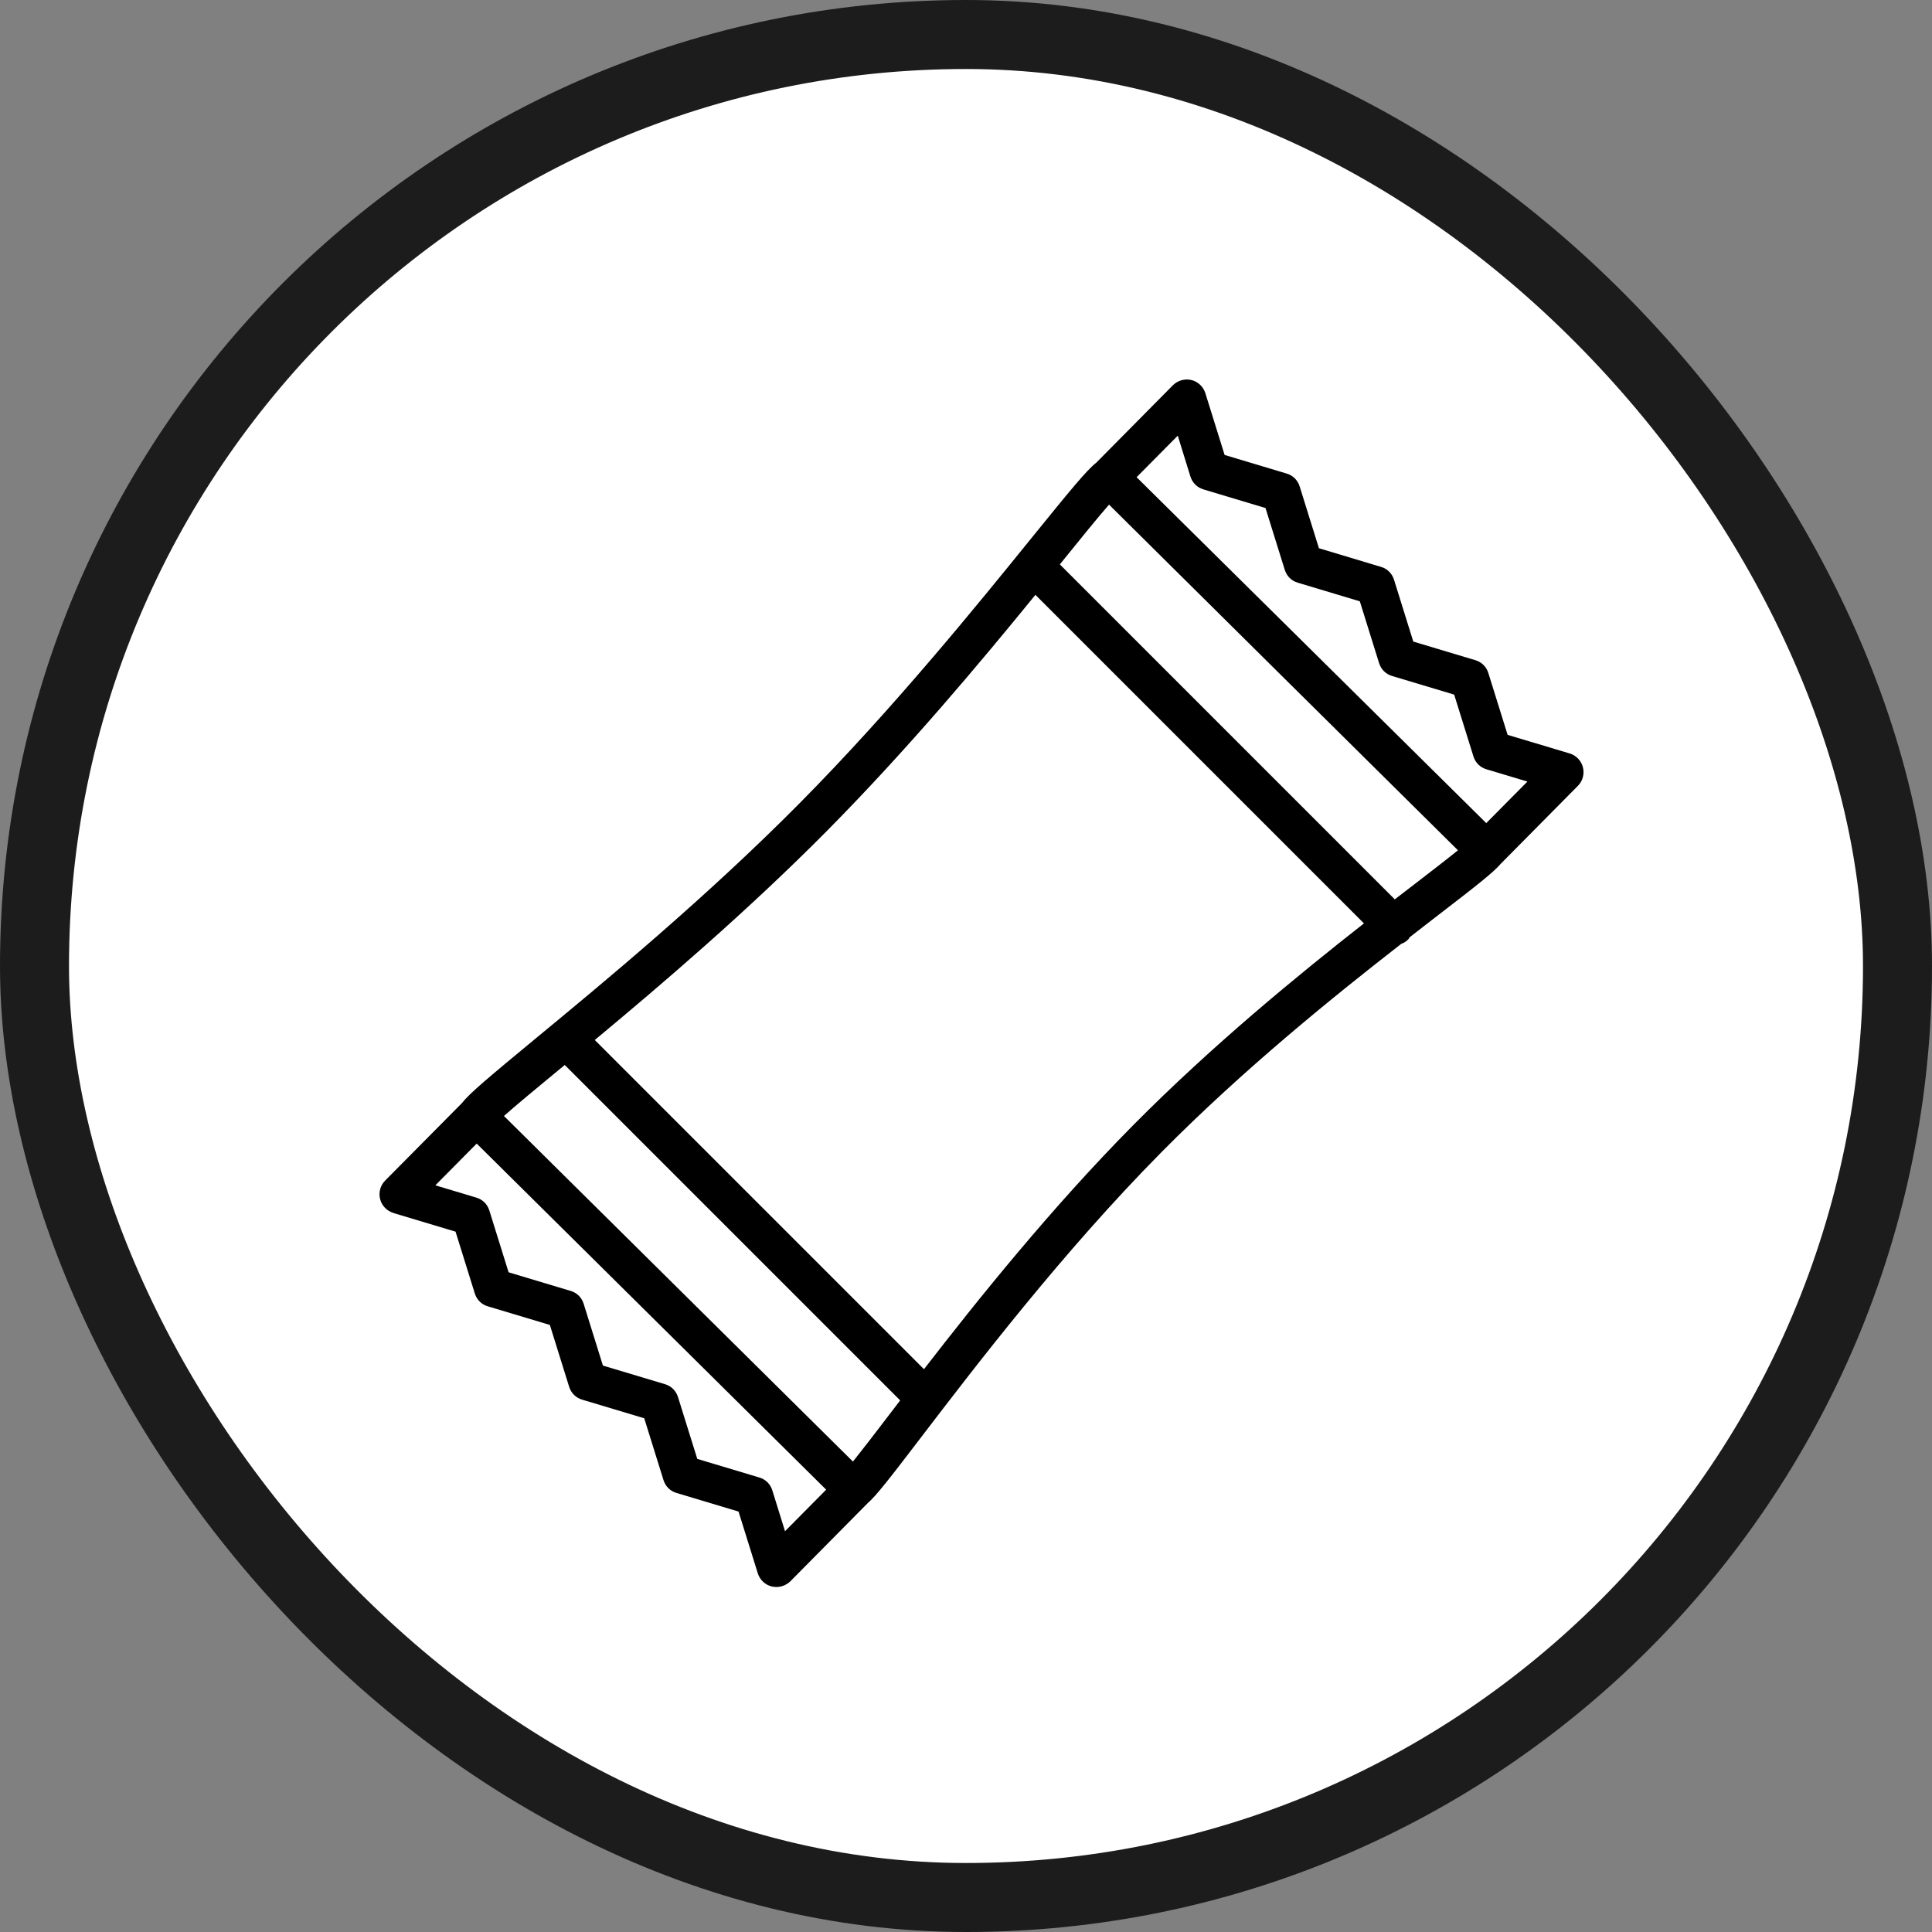
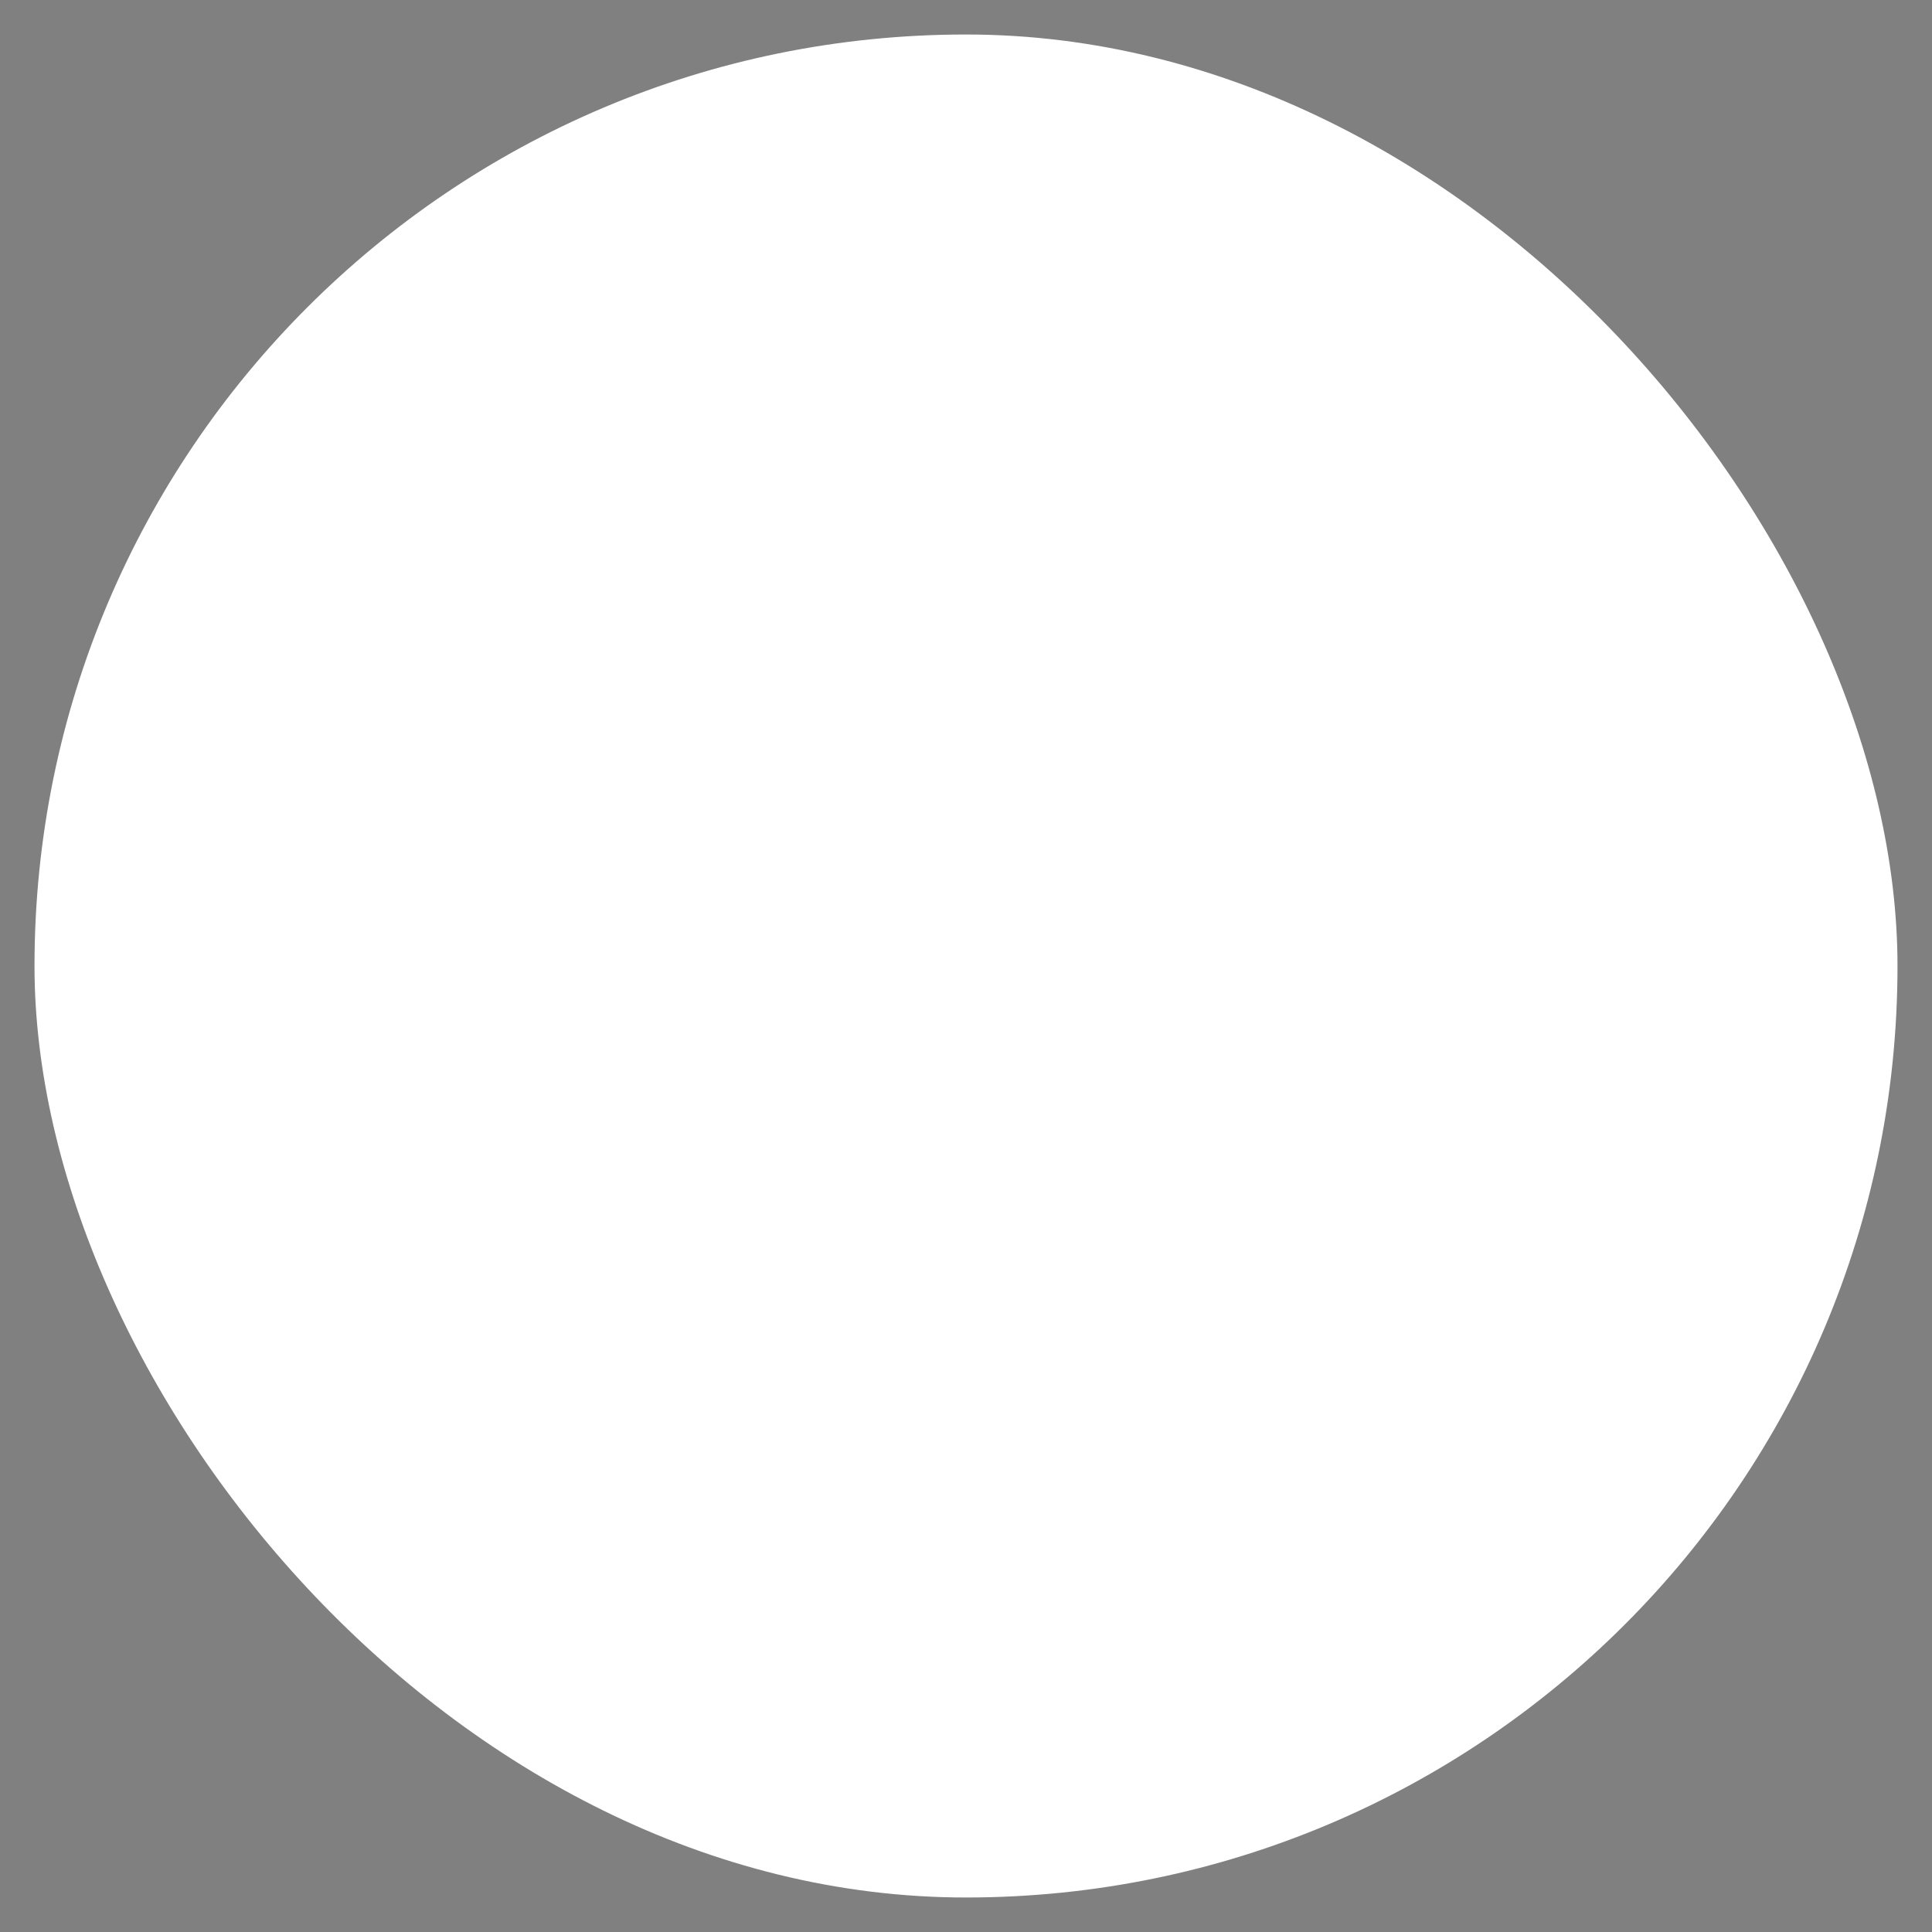
<svg xmlns="http://www.w3.org/2000/svg" fill="none" viewBox="0 0 56 56" height="56" width="56">
  <rect x="0" y="0" width="56" height="56" fill="#808080" stroke="none" />
  <rect fill="white" rx="27" height="54" width="54" y="1" x="1" />
-   <rect stroke-width="2" stroke="#1C1C1C" rx="27" height="54" width="54" y="1" x="1" />
-   <path fill="black" d="M11.403 35.16L13.204 35.7L13.763 37.493C13.819 37.673 13.958 37.812 14.138 37.864L15.938 38.404L16.497 40.197C16.553 40.377 16.692 40.516 16.872 40.569L18.673 41.109L19.232 42.902C19.288 43.082 19.427 43.221 19.607 43.273L21.407 43.813L21.966 45.606C22.026 45.794 22.18 45.94 22.371 45.985C22.416 45.996 22.461 46 22.506 46C22.656 46 22.799 45.94 22.908 45.835L25.151 43.569C25.395 43.359 25.773 42.872 26.696 41.664C28.23 39.657 30.796 36.296 33.665 33.397C36.059 30.977 38.688 28.858 40.616 27.358C40.691 27.332 40.758 27.29 40.818 27.23C40.837 27.212 40.845 27.185 40.86 27.167C41.156 26.934 41.437 26.72 41.692 26.521C42.833 25.644 43.294 25.28 43.497 25.04L45.736 22.778C45.875 22.639 45.931 22.433 45.882 22.242C45.834 22.05 45.687 21.897 45.5 21.84L43.699 21.3L43.14 19.507C43.084 19.327 42.945 19.189 42.765 19.136L40.965 18.596L40.406 16.803C40.35 16.623 40.211 16.484 40.031 16.432L38.23 15.891L37.671 14.098C37.615 13.918 37.476 13.78 37.296 13.727L35.496 13.187L34.937 11.394C34.877 11.207 34.723 11.06 34.532 11.015C34.34 10.97 34.138 11.027 33.999 11.165L31.775 13.412C31.494 13.633 31.04 14.188 29.926 15.561C28.32 17.546 25.893 20.539 23.178 23.281C20.462 26.023 17.491 28.48 15.522 30.104C14.157 31.233 13.605 31.694 13.388 31.975L11.164 34.219C11.025 34.357 10.969 34.564 11.017 34.755C11.066 34.946 11.212 35.1 11.4 35.156L11.403 35.16ZM34.88 14.185L36.681 14.725L37.24 16.518C37.296 16.698 37.435 16.837 37.615 16.889L39.415 17.429L39.974 19.222C40.031 19.402 40.169 19.541 40.349 19.593L42.15 20.134L42.709 21.927C42.765 22.107 42.904 22.245 43.084 22.298L44.273 22.654L43.08 23.858L32.945 13.832L34.138 12.628L34.505 13.813C34.562 13.993 34.7 14.132 34.881 14.184L34.88 14.185ZM32.15 14.631L37.097 19.534L42.259 24.646C41.947 24.901 41.475 25.261 40.991 25.636C40.815 25.771 40.627 25.918 40.428 26.068L30.721 16.36L30.792 16.27C31.317 15.621 31.823 14.995 32.146 14.627L32.15 14.631ZM30.012 17.242L39.535 26.765C37.626 28.262 35.139 30.299 32.851 32.609C30.488 34.995 28.339 37.673 26.782 39.687L17.24 30.145C19.157 28.551 21.651 26.424 23.973 24.08C26.313 21.716 28.433 19.181 30.012 17.242ZM16.238 30.978C16.28 30.944 16.328 30.903 16.37 30.869L26.092 40.591C25.987 40.73 25.886 40.861 25.788 40.989C25.383 41.521 24.989 42.032 24.723 42.365L14.607 32.347C14.975 32.02 15.593 31.51 16.238 30.977L16.238 30.978ZM13.819 33.149L23.947 43.179L22.754 44.383L22.386 43.198C22.33 43.018 22.191 42.879 22.011 42.827L20.211 42.287L19.652 40.494C19.595 40.314 19.457 40.175 19.277 40.122L17.476 39.582L16.917 37.789C16.861 37.609 16.722 37.471 16.542 37.418L14.742 36.878L14.183 35.085C14.127 34.905 13.988 34.766 13.808 34.714L12.619 34.357L13.812 33.153L13.819 33.149Z" />
</svg>